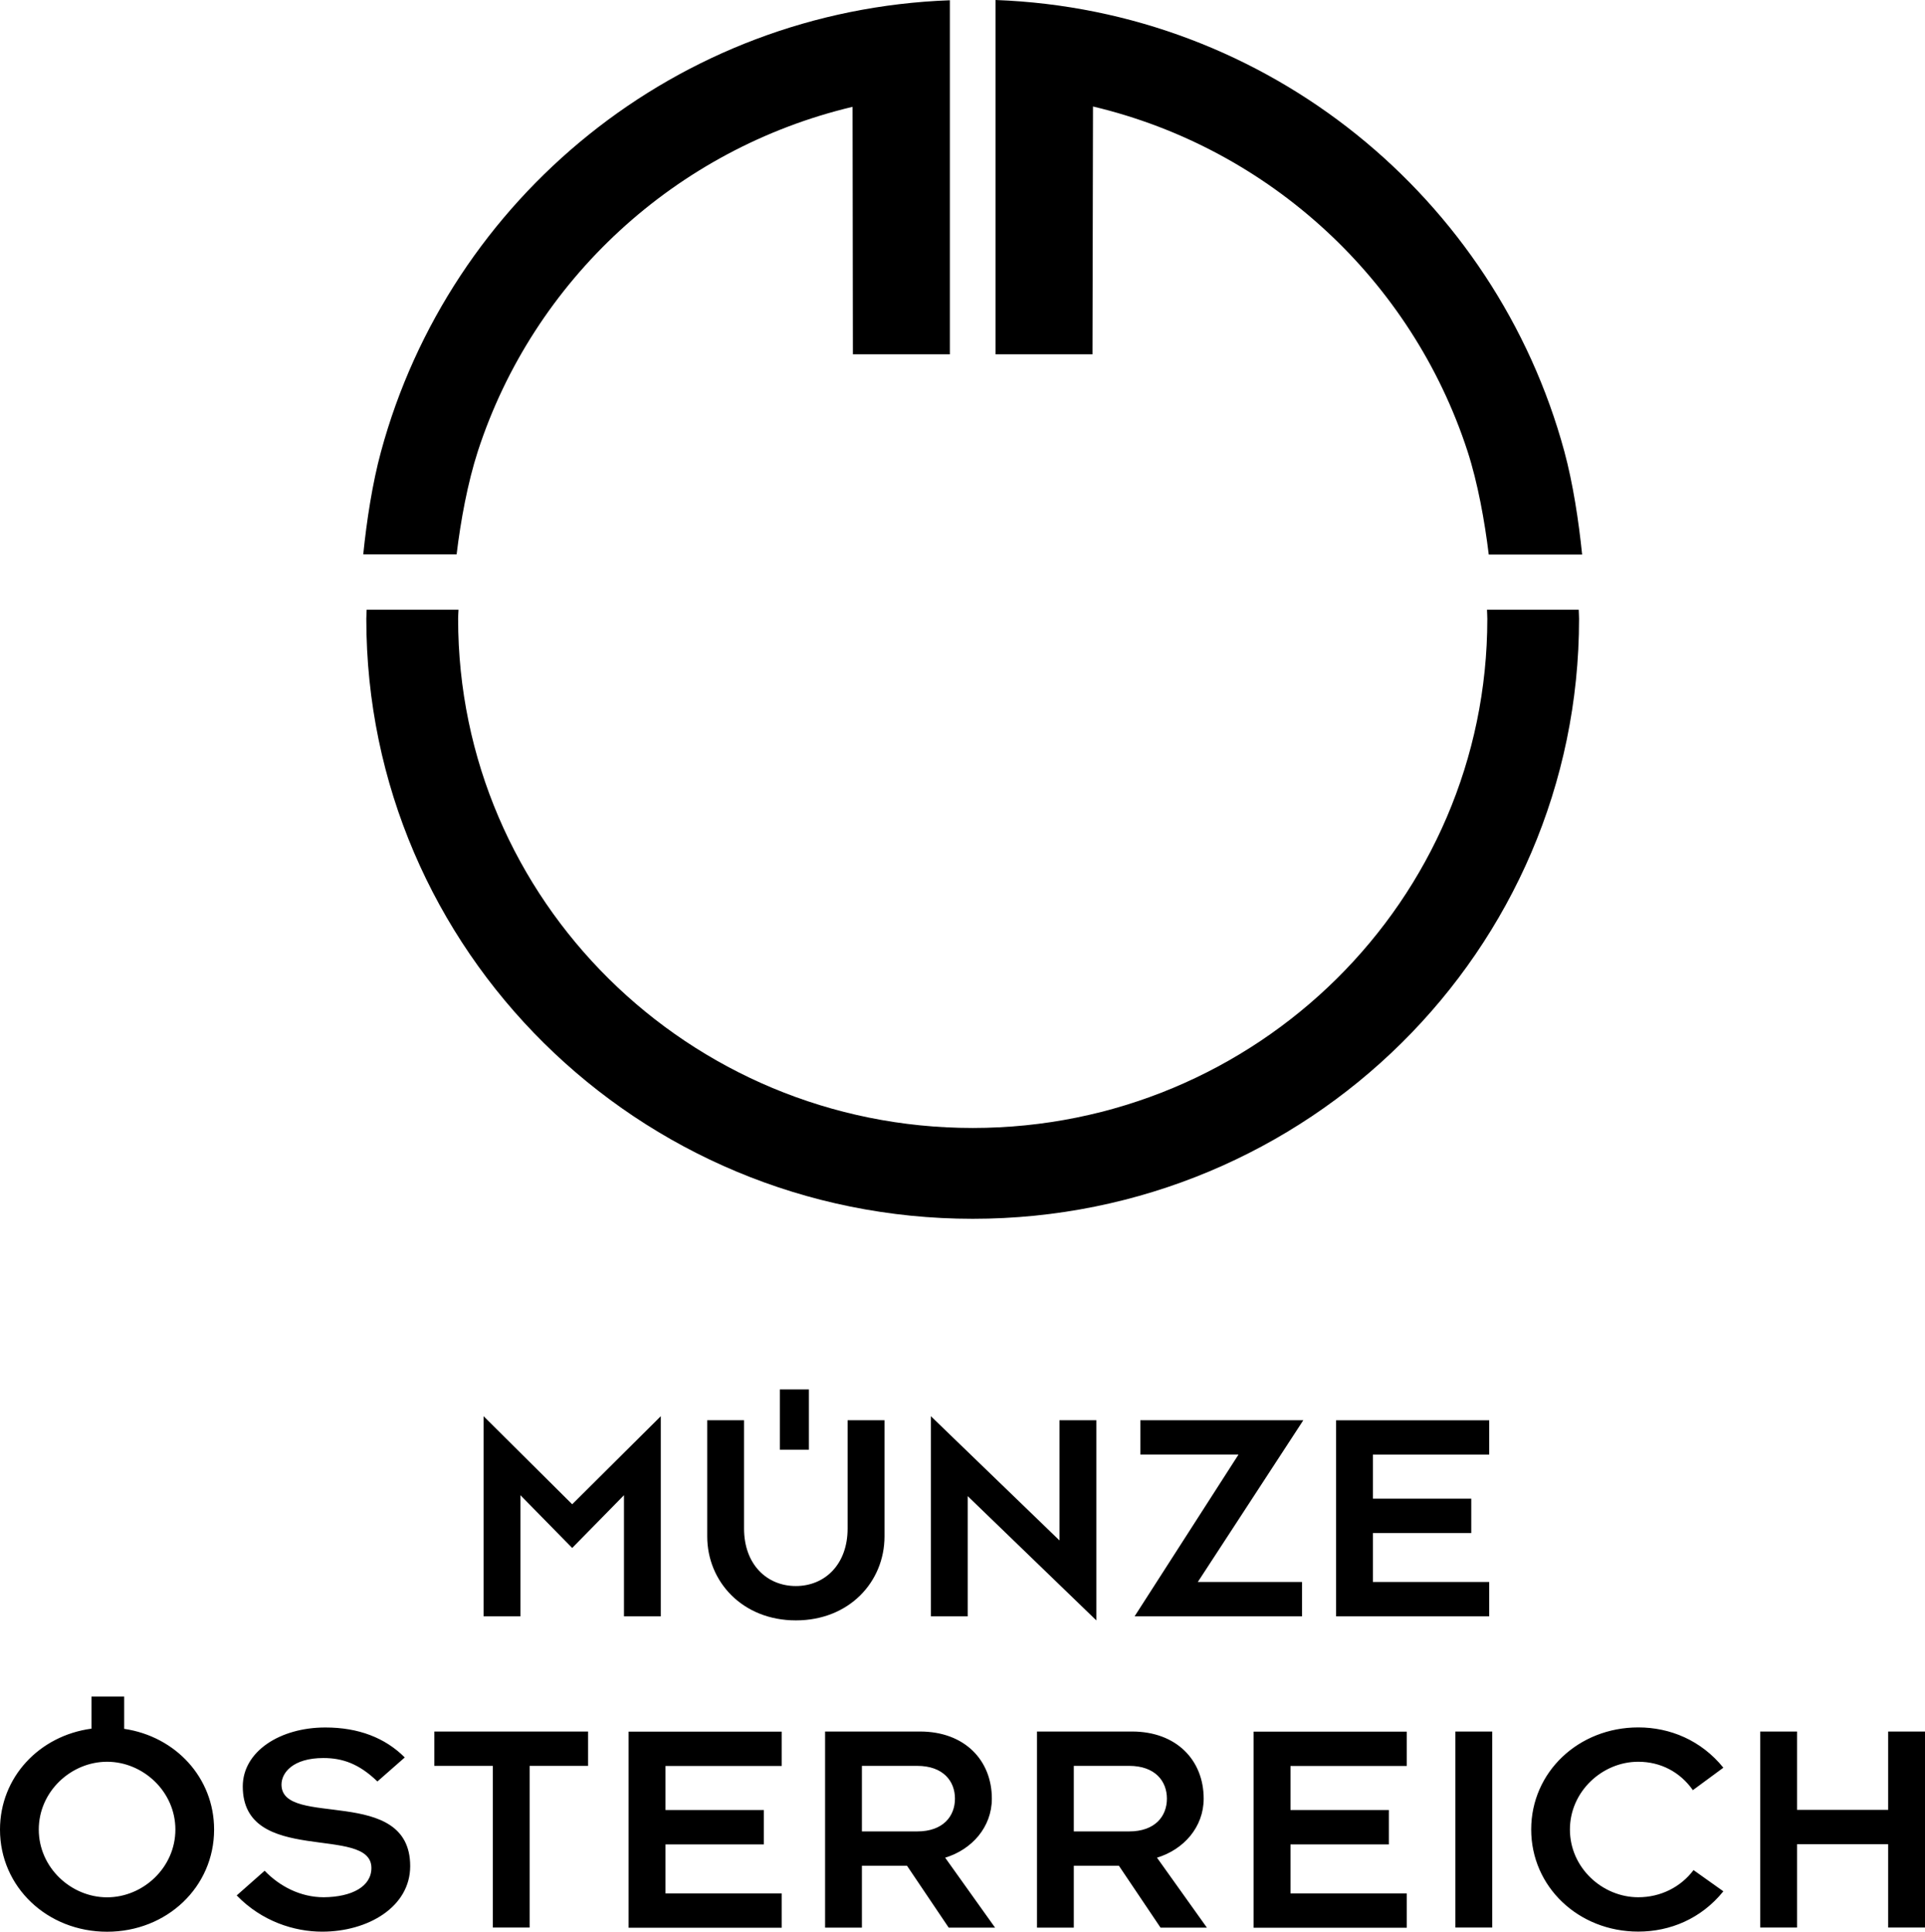
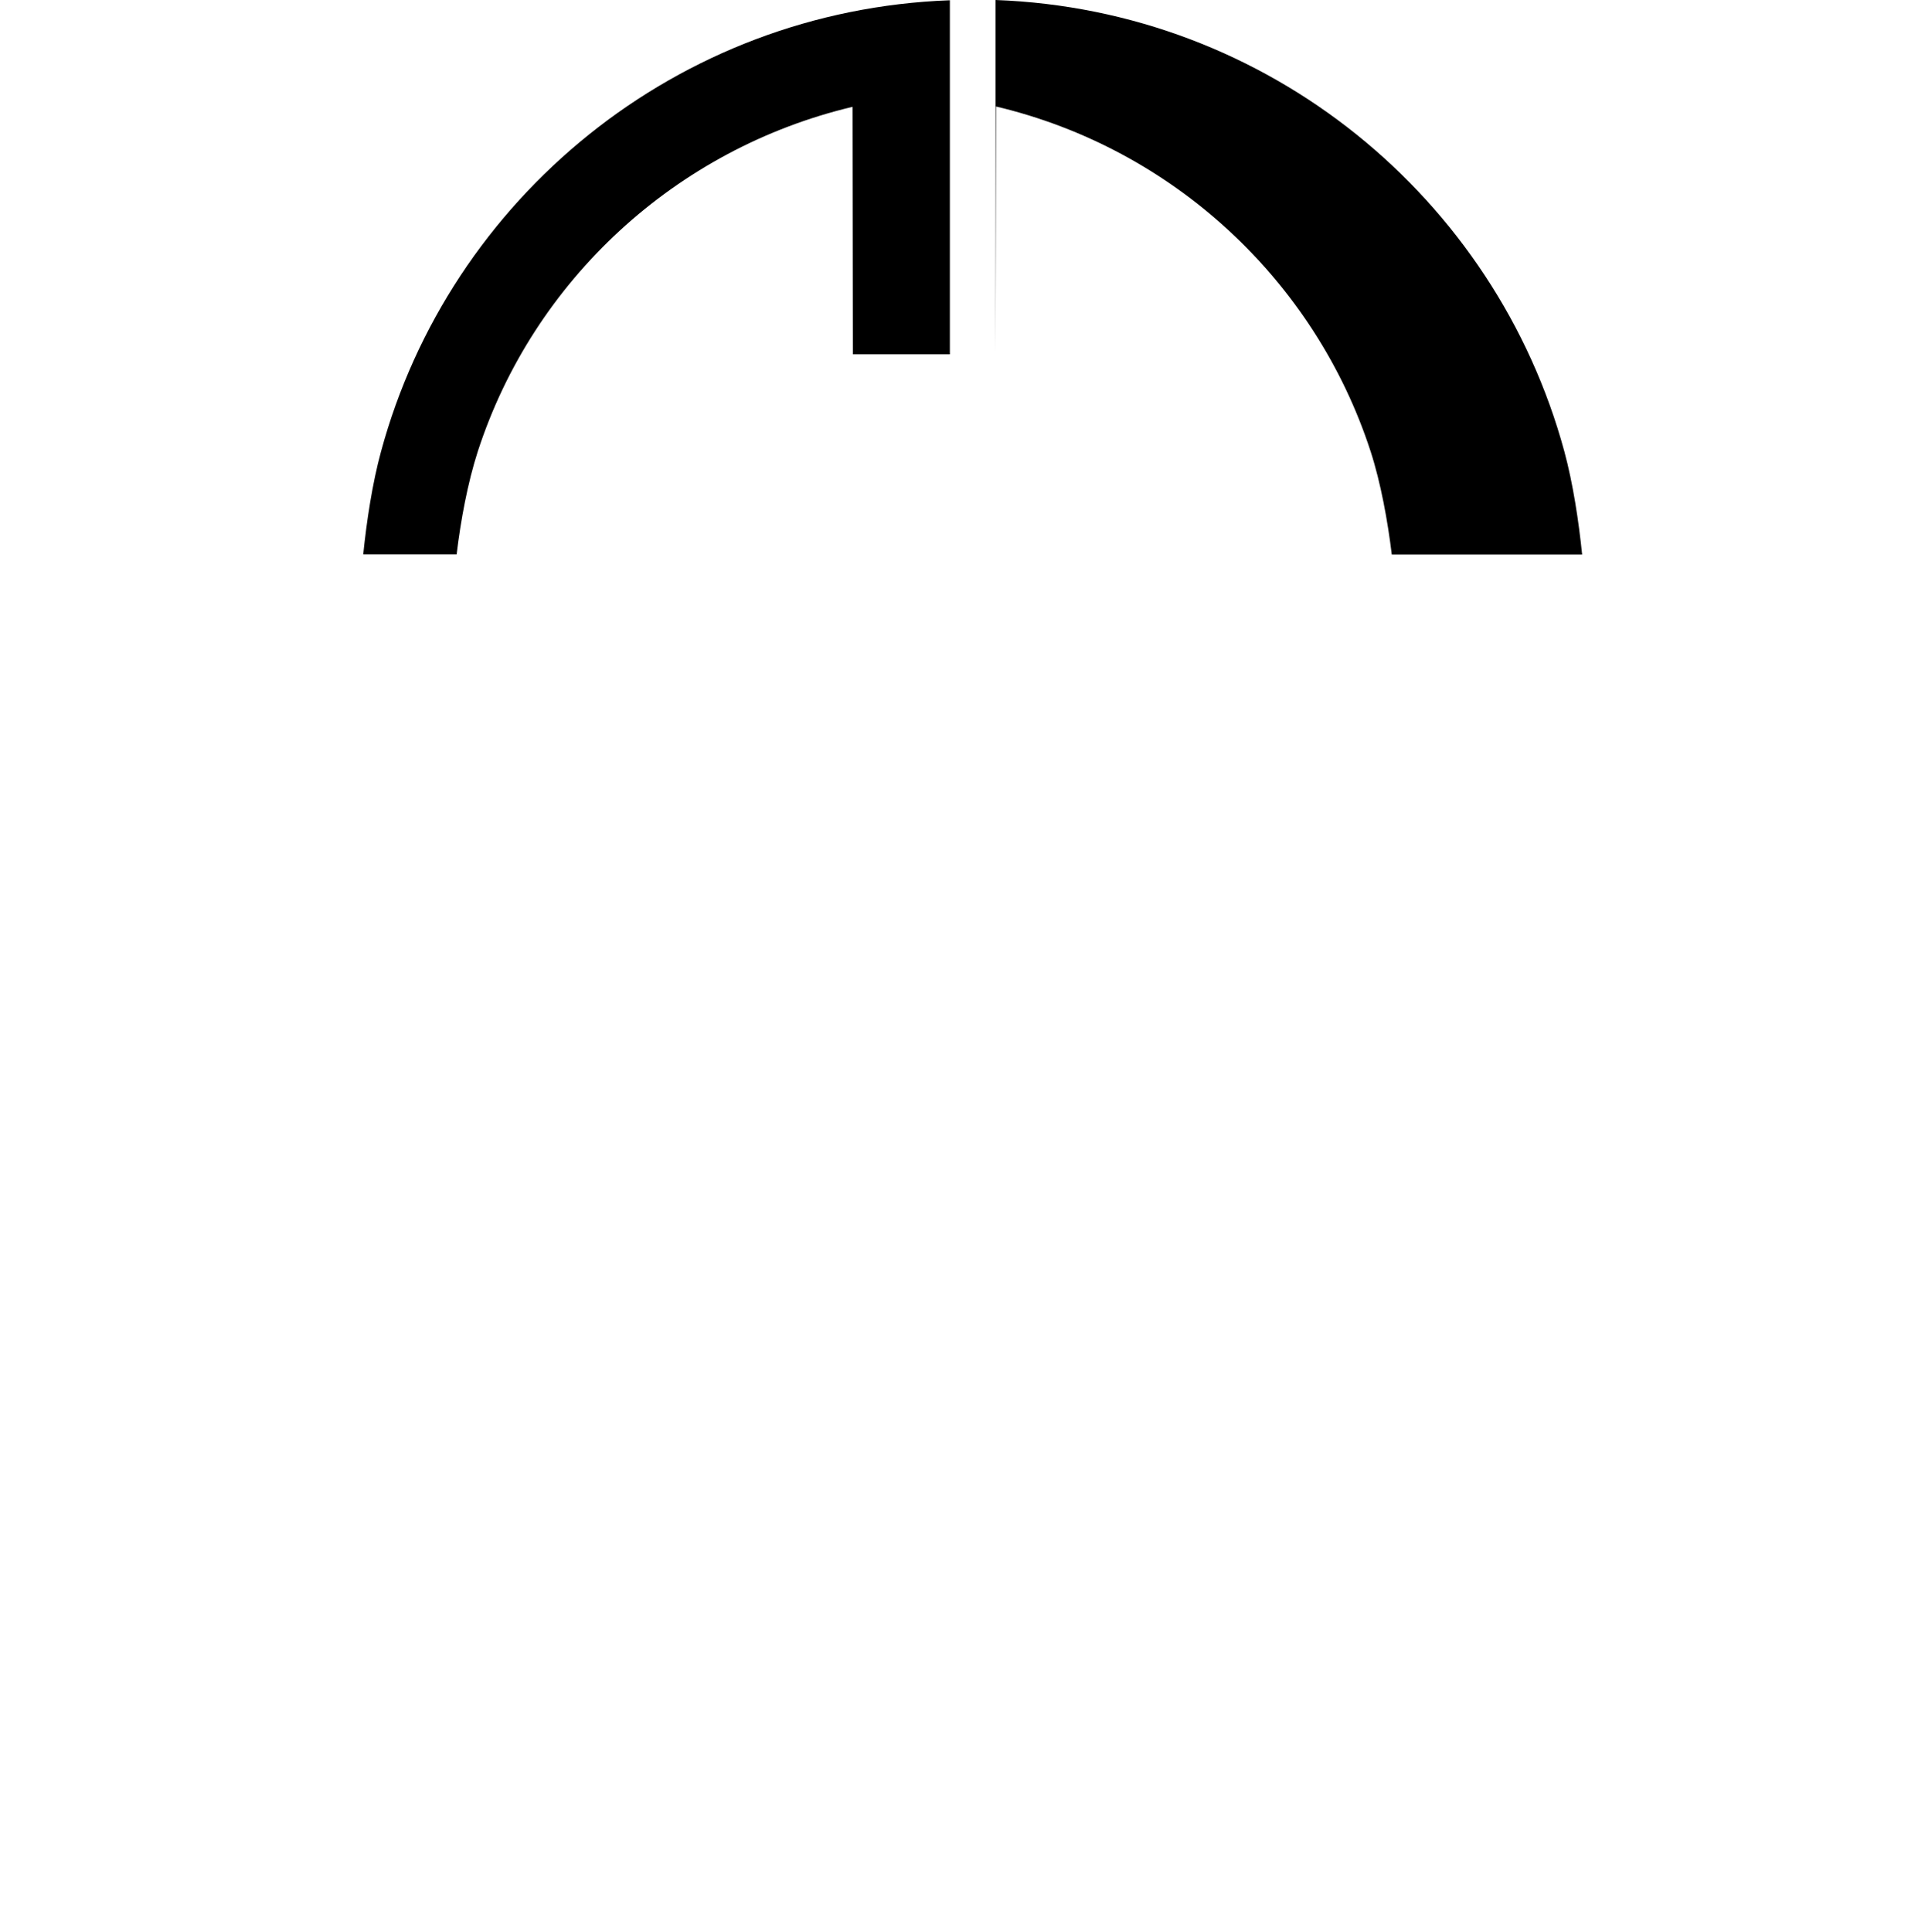
<svg xmlns="http://www.w3.org/2000/svg" id="Layer_2" data-name="Layer 2" viewBox="0 0 294.81 295.83">
  <g id="Layer_1-2" data-name="Layer 1">
    <g>
-       <path d="M130.62,54.26h14.85V.04C103.69,1.57,68.88,30.33,58.35,69.16c-1.32,4.84-2.2,10.63-2.72,15.74h14.3c.62-5.17,1.69-10.97,3.25-15.79,8.52-26.2,30.31-46.32,57.39-52.75l.05,37.9Zm97.38,30.67h14.3c-.52-5.12-1.41-10.94-2.72-15.78C229.05,30.33,194.24,1.53,152.46,0V54.26h14.85l.08-37.95c27.08,6.42,48.83,26.6,57.36,52.8,1.56,4.81,2.62,10.65,3.25,15.82" />
-       <path d="M56.15,93.37c0,.47-.05,.93-.05,1.4,0,50.75,41.58,91.88,92.87,91.88s92.86-41.13,92.86-91.88c0-.47-.04-.93-.05-1.4h-14.05c.01,.47,.05,.93,.05,1.4,0,43.06-35.29,77.97-78.81,77.97s-78.81-34.91-78.81-77.97c0-.47,.04-.93,.06-1.4h-14.07Z" />
-       <path d="M215.44,265.19h-23.45v30.03h23.45v-5.26h-17.8v-7.5h15.06v-5.27h-15.06v-6.74h17.8v-5.26Zm-95.72,0h-23.45v30.03h23.45v-5.26h-17.8v-7.5h15.06v-5.27h-15.06v-6.74h17.8v-5.26Zm-92.86,14.99c0,5.84-4.96,10.38-10.46,10.38s-10.46-4.54-10.46-10.38,4.96-10.38,10.46-10.38c5.5,0,10.46,4.55,10.46,10.38m5.93,0c0-7.93-5.9-14.26-13.77-15.42v-4.94h-5.01v4.91c-7.99,1.07-14.01,7.44-14.01,15.46,0,8.8,7.25,15.64,16.4,15.64,9.15,0,16.39-6.85,16.39-15.65m10.32-6.88c0-1.82,1.75-4.07,6.42-4.07,2.97,0,5.5,.91,8.27,3.59l4.19-3.68c-3.02-3.02-7.1-4.59-12.16-4.59-6.96,0-12.65,3.68-12.65,9.03,0,12.24,19.7,5.79,19.7,12.48,0,2.87-3.02,4.45-7.3,4.49-3.55,0-6.76-1.67-9.05-4.06l-4.28,3.78c3.84,3.97,8.8,5.55,13.09,5.55,7.01,0,13.48-3.78,13.48-10.04,0-12.48-19.71-5.74-19.71-12.48m46.96-8.13h-23.55v5.26h8.95v24.76h5.64v-24.76h8.95v-5.26h.01Zm5.49-17.64h5.64v-30.65l-13.57,13.49-13.57-13.49v30.65h5.64v-18.55l7.93,8.08,7.93-8.08v18.55h0Zm23.87-25.52h4.45v-9.23h-4.45v9.23Zm16.03,13.28v-17.79h-5.65v16.59c0,5.5-3.5,8.8-7.93,8.8s-7.93-3.3-7.93-8.8v-16.59h-5.64v17.79c0,6.93,5.4,12.86,13.58,12.86s13.57-5.92,13.57-12.86m10.79,40.16c0,2.68-1.8,5.02-5.79,5.02h-8.46v-10.04h8.46c3.99,0,5.79,2.34,5.79,5.02m-5.35-10.28h-14.54v30.03h5.64v-9.47h6.91l6.38,9.47h7.1l-7.64-10.71c4.09-1.24,7.15-4.68,7.15-9.04,0-5.89-4.18-10.28-11-10.28m7.3-36.05l19.7,19.03v-30.65h-5.64v18.41l-19.7-19.03v30.65h5.64v-18.41Zm30.51,46.33c0,2.68-1.8,5.02-5.79,5.02h-8.47v-10.04h8.47c3.99,0,5.79,2.34,5.79,5.02m-5.35-10.28h-14.55v30.03h5.64v-9.47h6.91l6.37,9.47h7.1l-7.64-10.71c4.09-1.24,7.15-4.68,7.15-9.04,0-5.89-4.17-10.28-10.98-10.28m10.08-22.9l16.16-24.77h-24.96v5.26h15.03l-15.91,24.77h25.64v-5.26h-15.96Zm21.18,5.26h23.45v-5.26h-17.81v-7.5h15.06v-5.26h-15.06v-6.74h17.81v-5.26h-23.45v30.02h0Zm18.27,47.66h5.64v-30.02h-5.64v30.02Zm17.54-15.01c0-5.83,4.96-10.38,10.46-10.38,3.45,0,6.42,1.58,8.37,4.35l4.67-3.44c-3.4-4.2-8.17-6.17-13.03-6.17-9.15,0-16.4,6.84-16.4,15.63s7.25,15.64,16.4,15.64c4.86,0,9.63-1.96,13.03-6.17l-4.57-3.25c-1.94,2.58-5.01,4.16-8.46,4.16-5.51,0-10.47-4.53-10.47-10.37m54.38,15.01v-30.02h-5.64v12h-13.96v-12h-5.64v30.02h5.64v-12.76h13.96v12.76h5.64Z" />
+       <path d="M130.62,54.26h14.85V.04C103.69,1.57,68.88,30.33,58.35,69.16c-1.32,4.84-2.2,10.63-2.72,15.74h14.3c.62-5.17,1.69-10.97,3.25-15.79,8.52-26.2,30.31-46.32,57.39-52.75l.05,37.9Zm97.38,30.67h14.3c-.52-5.12-1.41-10.94-2.72-15.78C229.05,30.33,194.24,1.53,152.46,0V54.26l.08-37.95c27.08,6.42,48.83,26.6,57.36,52.8,1.56,4.81,2.62,10.65,3.25,15.82" />
    </g>
  </g>
</svg>